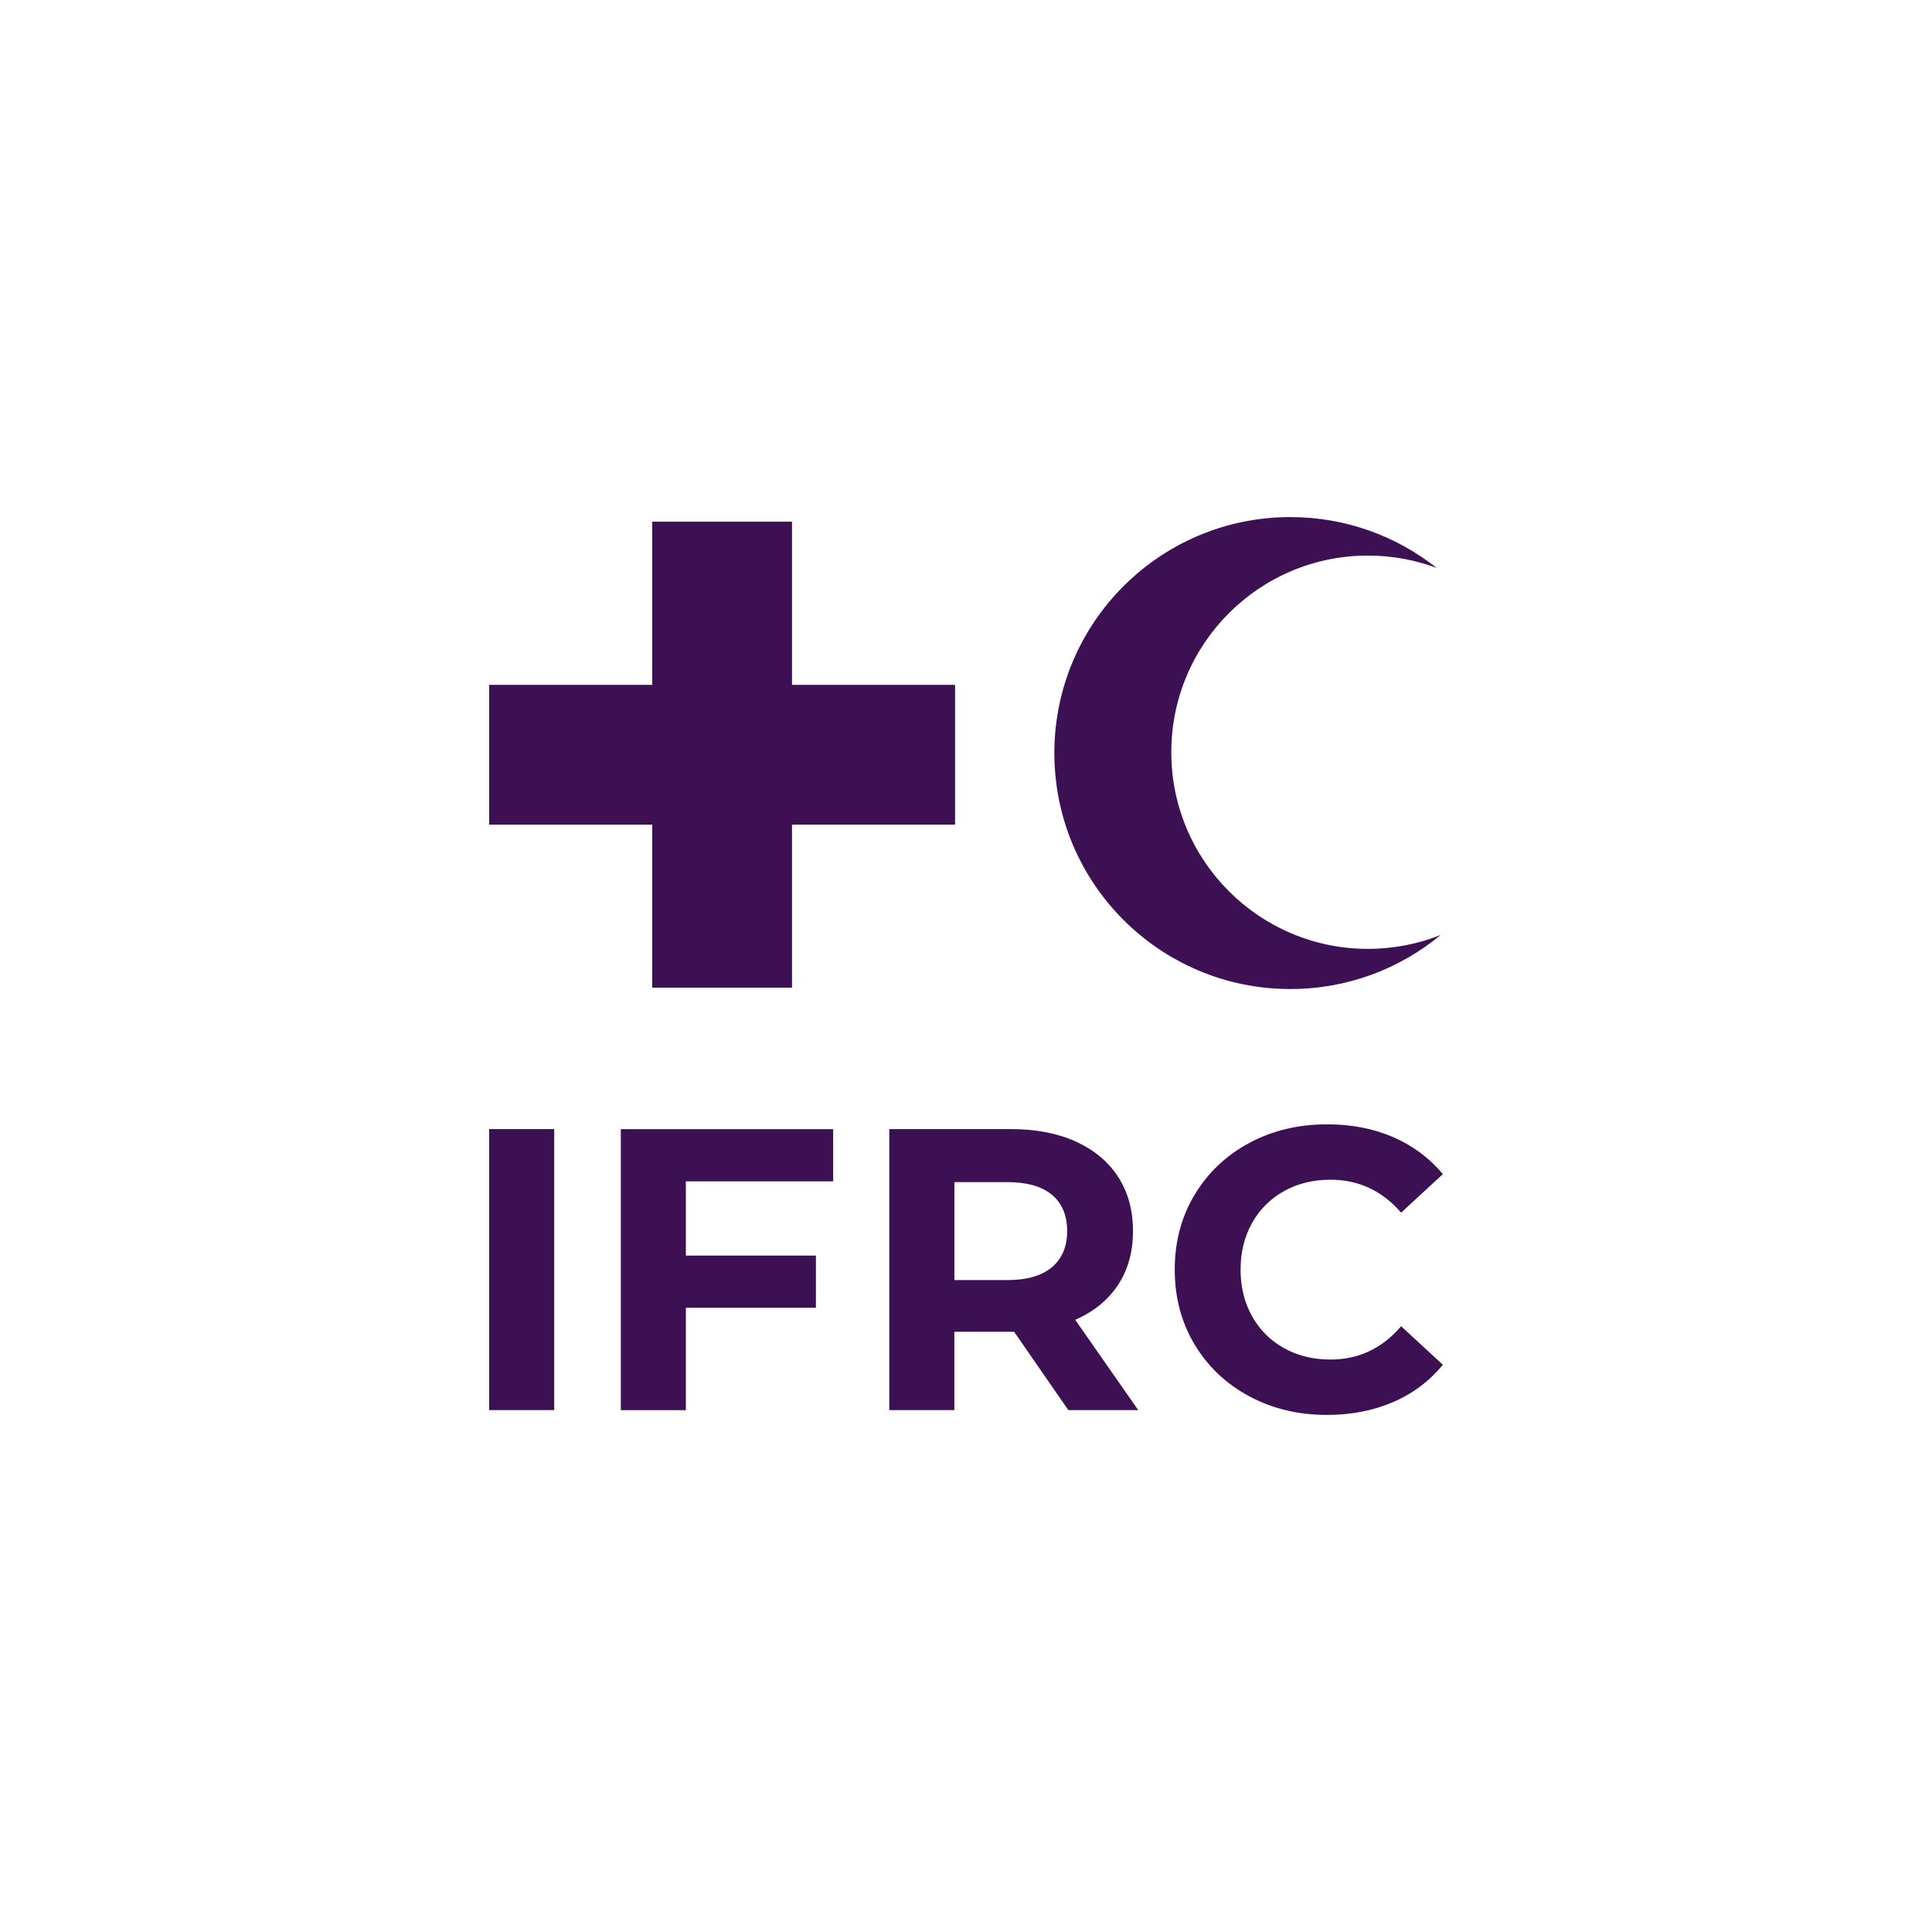
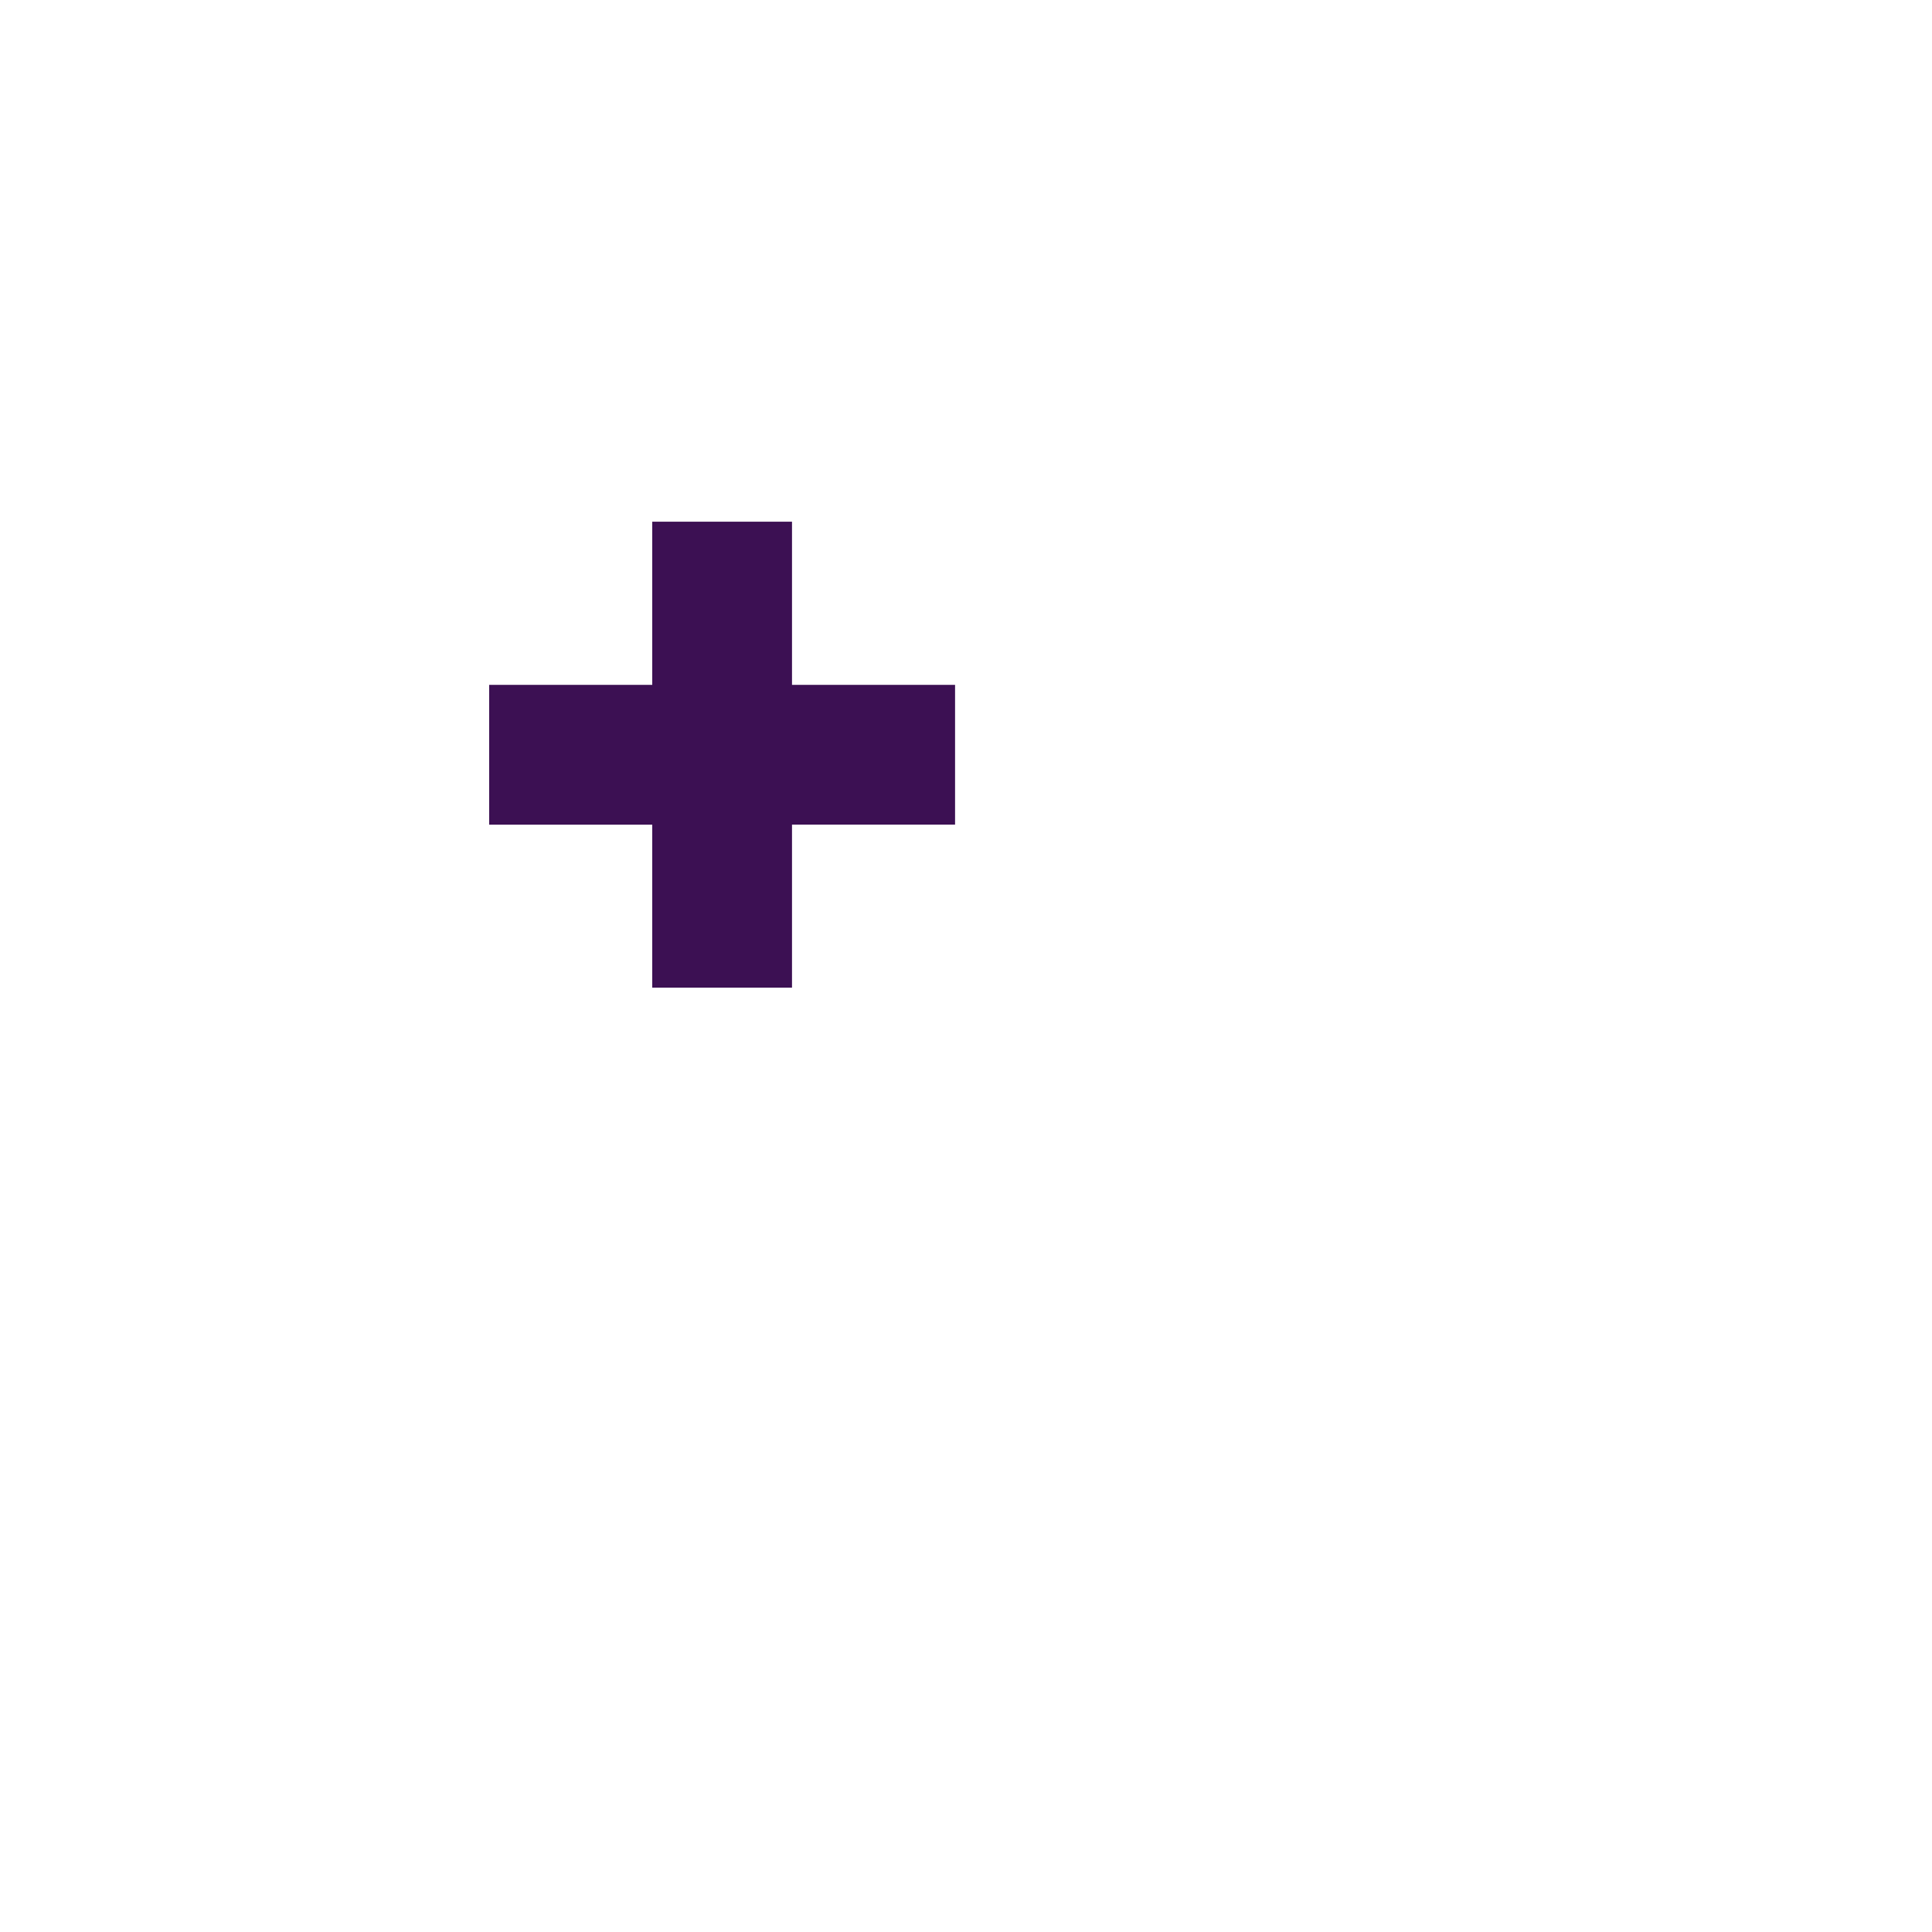
<svg xmlns="http://www.w3.org/2000/svg" id="Layer_1" width="500" height="500" viewBox="0 0 500 500">
  <defs>
    <style>.cls-1{fill:#3c1053;}</style>
  </defs>
  <polygon class="cls-1" points="168.8 177.22 168.8 135.01 204.97 135.01 204.97 177.22 204.96 177.24 247.17 177.24 247.17 213.41 204.96 213.41 204.97 213.4 204.97 255.6 168.8 255.6 168.8 213.4 168.8 213.42 126.6 213.42 126.6 177.24 168.8 177.24 168.8 177.22" />
-   <path class="cls-1" d="M303.13,194.67c0-28.11,22.79-50.89,50.89-50.89,6.26,0,12.25,1.13,17.79,3.2-10.41-8.24-23.56-13.16-37.87-13.16-33.73,0-61.07,27.35-61.07,61.07,0,33.73,27.34,61.07,61.07,61.07,14.78,0,28.34-5.25,38.91-13.99-5.83,2.32-12.18,3.6-18.82,3.6-28.11-.01-50.9-22.8-50.9-50.9" />
-   <path class="cls-1" d="M343.39,366.18c6.3,0,12.01-1.11,17.14-3.32,5.12-2.21,9.42-5.44,12.88-9.66l-10.8-9.97c-4.92,5.75-11.01,8.62-18.28,8.62-4.5,0-8.52-.99-12.05-2.96-3.53-1.97-6.28-4.73-8.26-8.26-1.97-3.53-2.96-7.55-2.96-12.05,0-4.5.99-8.52,2.96-12.05s4.73-6.28,8.26-8.26c3.53-1.97,7.55-2.96,12.05-2.96,7.27,0,13.36,2.84,18.28,8.52l10.8-9.97c-3.46-4.16-7.74-7.34-12.83-9.56-5.09-2.21-10.79-3.32-17.09-3.32-7.48,0-14.22,1.61-20.2,4.83-5.99,3.22-10.7,7.69-14.13,13.4-3.43,5.71-5.14,12.17-5.14,19.37,0,7.2,1.72,13.66,5.14,19.37,3.43,5.71,8.14,10.18,14.13,13.4,5.99,3.22,12.69,4.83,20.1,4.83M276.18,318.61c0,4.02-1.32,7.13-3.95,9.35-2.63,2.22-6.48,3.32-11.53,3.32h-13.71v-25.35h13.71c5.06,0,8.9,1.09,11.53,3.27,2.63,2.19,3.95,5.32,3.95,9.41M294.57,364.93l-16.31-23.37c4.78-2.08,8.47-5.07,11.06-8.99,2.6-3.91,3.89-8.57,3.89-13.97s-1.28-10.08-3.84-14.03c-2.56-3.95-6.22-6.99-10.96-9.14-4.74-2.15-10.34-3.22-16.78-3.22h-31.48v72.72h16.83v-20.26h15.48l14.02,20.26,18.09-0ZM215.62,305.72v-13.5h-54.95v72.72h16.83v-26.49h33.66v-13.5h-33.66v-19.22h38.12l0-.01ZM126.6,364.93h16.83v-72.72h-16.83v72.72Z" />
</svg>